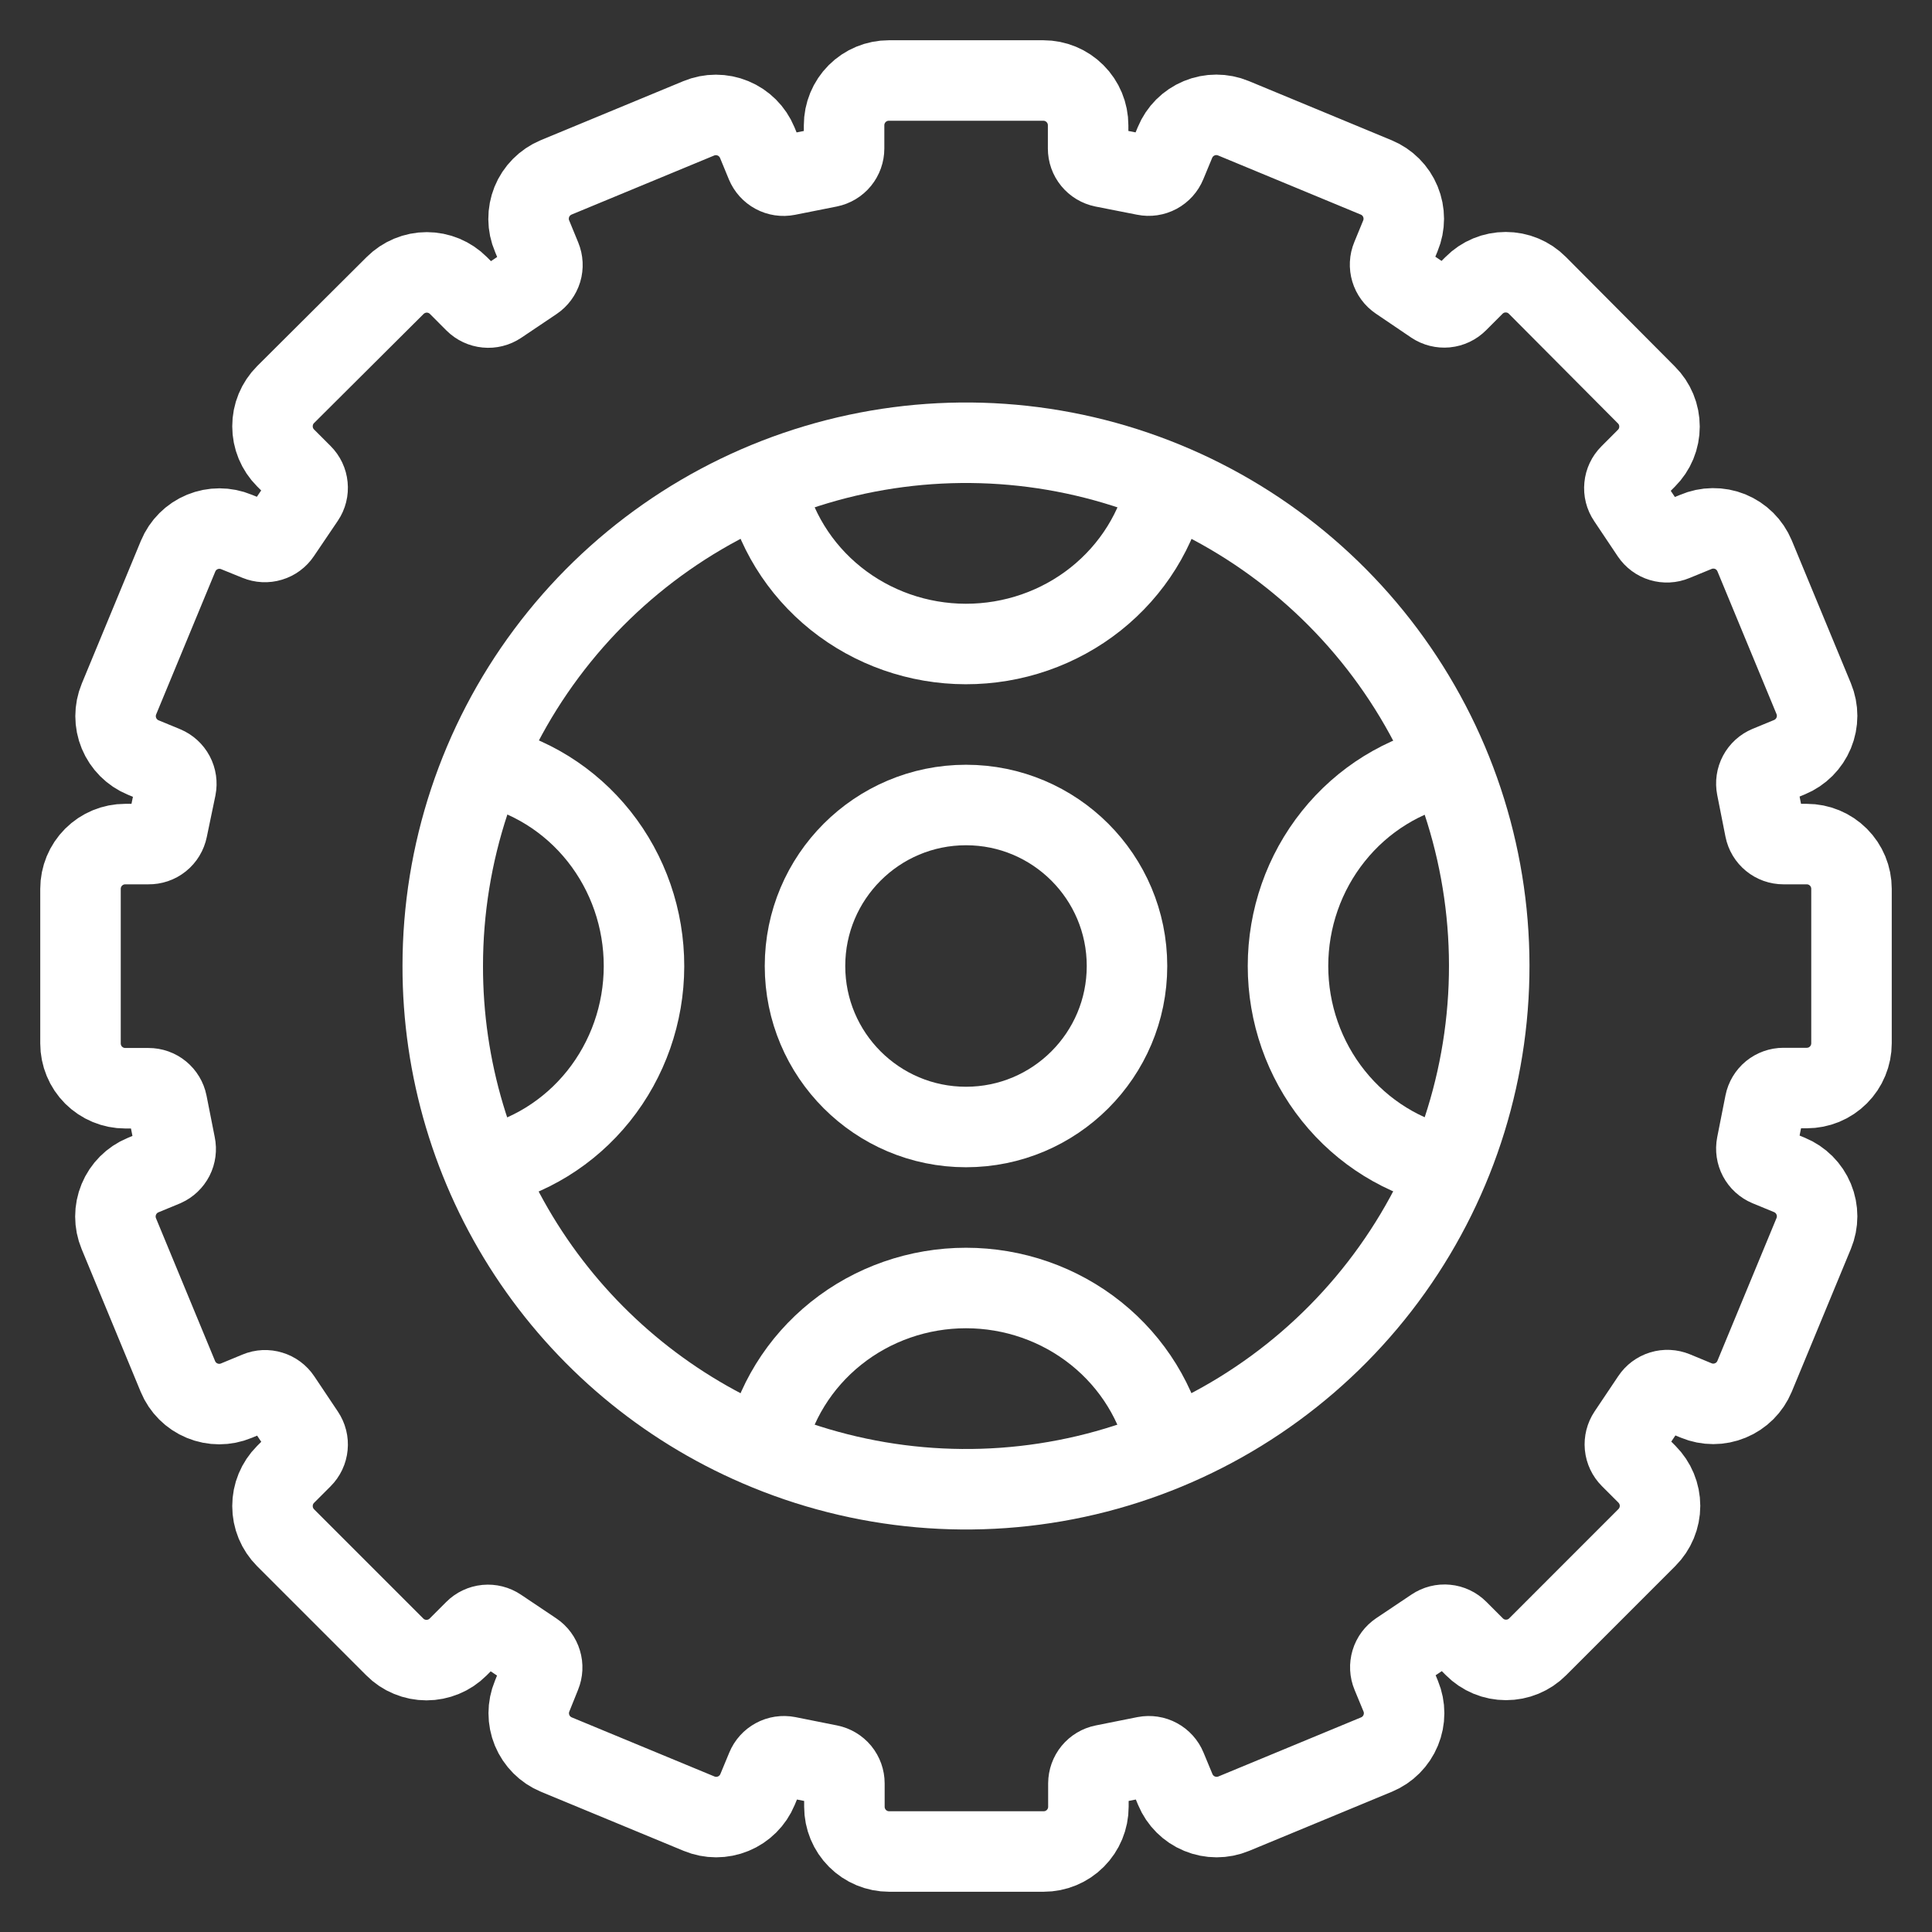
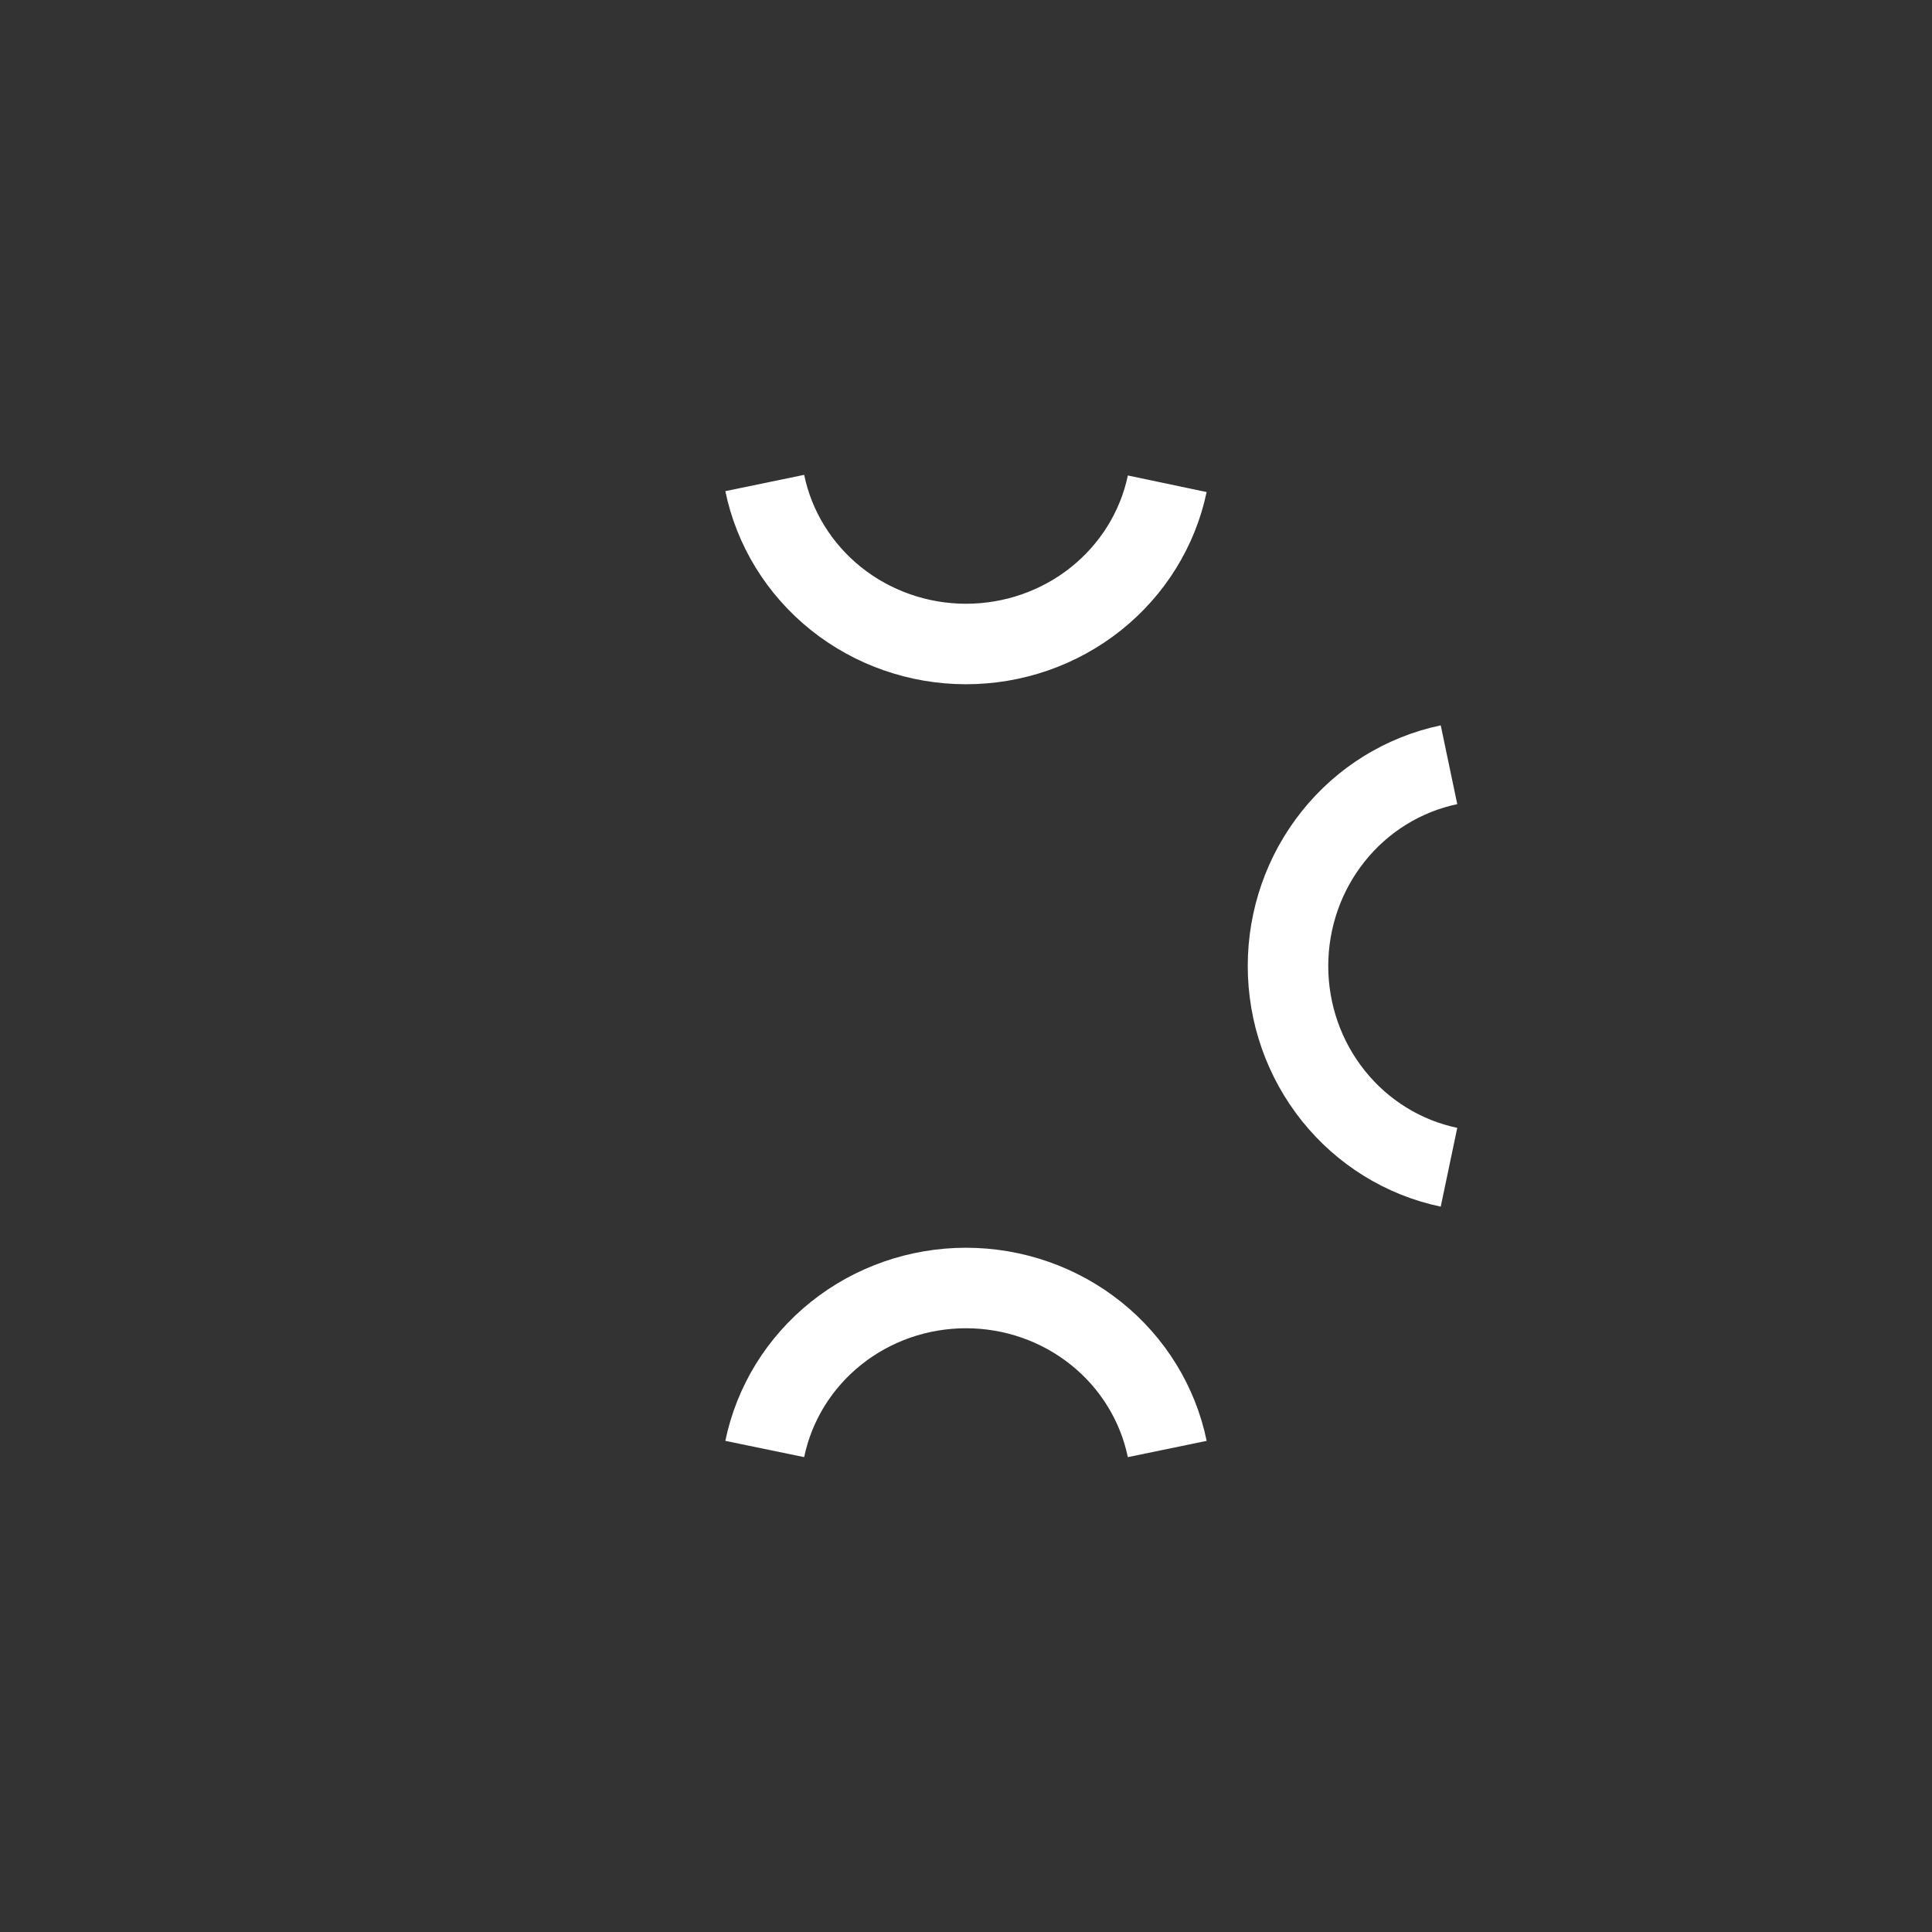
<svg xmlns="http://www.w3.org/2000/svg" width="48" height="48" viewBox="0 0 48 48" fill="none">
  <rect x="0" y="0" width="48" height="48" fill="#333333" stroke="none" />
-   <path d="M4.088 28.975L3.553 29.196C3.281 29.309 3.064 29.526 2.952 29.798C2.839 30.071 2.839 30.377 2.952 30.65L4.42 34.198C4.533 34.471 4.75 34.687 5.022 34.799C5.294 34.912 5.6 34.912 5.872 34.799L6.408 34.577C6.508 34.535 6.62 34.53 6.723 34.562C6.827 34.593 6.917 34.66 6.977 34.75L7.564 35.627C7.625 35.718 7.652 35.826 7.641 35.934C7.631 36.042 7.583 36.143 7.506 36.22L7.095 36.631C6.992 36.734 6.91 36.857 6.854 36.992C6.798 37.127 6.77 37.271 6.77 37.417C6.77 37.563 6.798 37.708 6.854 37.843C6.91 37.978 6.992 38.1 7.095 38.204L9.81 40.919C9.913 41.023 10.035 41.105 10.17 41.16C10.305 41.216 10.45 41.245 10.596 41.245C10.742 41.245 10.886 41.216 11.021 41.16C11.156 41.105 11.278 41.023 11.382 40.919L11.793 40.508C11.869 40.431 11.971 40.383 12.079 40.372C12.187 40.362 12.296 40.389 12.386 40.45L13.263 41.038C13.353 41.098 13.419 41.188 13.45 41.292C13.482 41.395 13.476 41.507 13.435 41.607L13.221 42.139C13.108 42.411 13.108 42.717 13.22 42.989C13.333 43.261 13.549 43.478 13.821 43.591L17.368 45.06C17.64 45.173 17.946 45.173 18.219 45.06C18.491 44.948 18.708 44.731 18.821 44.459L19.043 43.924C19.084 43.824 19.159 43.741 19.254 43.69C19.35 43.638 19.46 43.622 19.566 43.642L20.602 43.849C20.708 43.87 20.804 43.928 20.873 44.011C20.941 44.095 20.979 44.2 20.979 44.309V44.889C20.979 45.183 21.096 45.466 21.304 45.674C21.512 45.883 21.795 46 22.09 46H25.93C26.225 46 26.508 45.883 26.716 45.674C26.924 45.466 27.041 45.183 27.041 44.889V44.309C27.042 44.2 27.079 44.095 27.148 44.011C27.216 43.928 27.312 43.87 27.418 43.849L28.454 43.642C28.56 43.622 28.671 43.638 28.766 43.69C28.861 43.741 28.936 43.824 28.977 43.924L29.199 44.459C29.312 44.731 29.529 44.948 29.802 45.06C30.074 45.173 30.38 45.173 30.653 45.06L34.2 43.591C34.472 43.478 34.688 43.261 34.8 42.989C34.913 42.717 34.913 42.411 34.8 42.139L34.578 41.602C34.536 41.502 34.531 41.391 34.562 41.287C34.593 41.183 34.66 41.094 34.75 41.033L35.626 40.446C35.717 40.385 35.825 40.357 35.934 40.368C36.042 40.378 36.143 40.426 36.22 40.503L36.631 40.914C36.734 41.018 36.857 41.1 36.992 41.156C37.126 41.212 37.271 41.24 37.417 41.24C37.563 41.24 37.707 41.212 37.842 41.156C37.977 41.1 38.1 41.018 38.203 40.914L40.917 38.199C41.02 38.096 41.102 37.973 41.158 37.838C41.214 37.703 41.243 37.559 41.243 37.413C41.243 37.267 41.214 37.122 41.158 36.987C41.102 36.852 41.02 36.73 40.917 36.626L40.506 36.215C40.429 36.138 40.382 36.037 40.371 35.929C40.361 35.821 40.388 35.713 40.448 35.623L41.036 34.746C41.096 34.655 41.185 34.589 41.289 34.557C41.393 34.525 41.504 34.531 41.605 34.572L42.141 34.794C42.413 34.907 42.718 34.907 42.99 34.794C43.263 34.682 43.479 34.466 43.592 34.194L45.061 30.645C45.174 30.372 45.174 30.066 45.061 29.793C44.948 29.521 44.732 29.304 44.459 29.191L43.925 28.971C43.825 28.929 43.742 28.854 43.691 28.758C43.64 28.662 43.624 28.552 43.645 28.445L43.85 27.409C43.871 27.303 43.929 27.207 44.012 27.138C44.096 27.07 44.201 27.032 44.309 27.032H44.889C45.035 27.032 45.179 27.003 45.314 26.948C45.449 26.892 45.571 26.81 45.675 26.706C45.778 26.603 45.86 26.481 45.915 26.346C45.971 26.211 46 26.067 46 25.921V22.083C46 21.788 45.883 21.505 45.675 21.297C45.466 21.088 45.184 20.971 44.889 20.971H44.311C44.202 20.971 44.097 20.934 44.013 20.865C43.929 20.797 43.871 20.701 43.85 20.594L43.645 19.558C43.624 19.451 43.64 19.341 43.691 19.245C43.742 19.149 43.825 19.074 43.925 19.032L44.459 18.812C44.732 18.699 44.948 18.482 45.061 18.21C45.174 17.937 45.174 17.631 45.061 17.358L43.592 13.809C43.535 13.674 43.453 13.551 43.348 13.447C43.244 13.344 43.12 13.263 42.984 13.207C42.847 13.152 42.702 13.125 42.555 13.127C42.408 13.128 42.263 13.159 42.128 13.217L41.592 13.437C41.492 13.479 41.381 13.484 41.277 13.453C41.173 13.422 41.084 13.355 41.023 13.265L40.436 12.388C40.375 12.298 40.348 12.19 40.359 12.082C40.369 11.974 40.417 11.873 40.494 11.796L40.904 11.385C41.008 11.281 41.09 11.159 41.146 11.024C41.202 10.889 41.23 10.744 41.23 10.598C41.23 10.452 41.202 10.308 41.146 10.173C41.09 10.038 41.008 9.915 40.904 9.812L38.195 7.089C38.092 6.985 37.969 6.903 37.834 6.847C37.7 6.791 37.555 6.763 37.409 6.763C37.263 6.763 37.118 6.791 36.984 6.847C36.849 6.903 36.726 6.985 36.623 7.089L36.212 7.5C36.135 7.577 36.034 7.624 35.926 7.635C35.818 7.645 35.71 7.618 35.62 7.558L34.743 6.964C34.653 6.903 34.587 6.814 34.556 6.71C34.525 6.606 34.53 6.495 34.572 6.395L34.792 5.86C34.905 5.588 34.905 5.282 34.792 5.009C34.68 4.737 34.464 4.521 34.192 4.408L30.645 2.938C30.372 2.825 30.066 2.825 29.794 2.938C29.521 3.051 29.305 3.267 29.192 3.54L28.971 4.073C28.93 4.173 28.855 4.256 28.759 4.308C28.663 4.359 28.553 4.376 28.446 4.354L27.41 4.15C27.304 4.128 27.209 4.071 27.14 3.987C27.071 3.903 27.034 3.798 27.034 3.69V3.112C27.034 2.817 26.917 2.534 26.708 2.326C26.5 2.117 26.217 2 25.923 2H22.082C21.787 2 21.505 2.117 21.296 2.326C21.088 2.534 20.971 2.817 20.971 3.112V3.69C20.971 3.798 20.933 3.903 20.865 3.987C20.796 4.071 20.701 4.128 20.594 4.15L19.558 4.356C19.452 4.377 19.341 4.361 19.245 4.309C19.15 4.258 19.075 4.175 19.033 4.075L18.813 3.541C18.7 3.269 18.483 3.052 18.211 2.94C17.939 2.827 17.632 2.827 17.36 2.94L13.813 4.409C13.678 4.466 13.556 4.549 13.453 4.653C13.35 4.757 13.268 4.88 13.213 5.016C13.159 5.152 13.131 5.297 13.132 5.443C13.133 5.59 13.163 5.735 13.221 5.869L13.441 6.404C13.482 6.504 13.488 6.615 13.457 6.719C13.425 6.823 13.359 6.913 13.269 6.973L12.393 7.562C12.302 7.623 12.194 7.65 12.086 7.639C11.978 7.629 11.877 7.581 11.8 7.505L11.389 7.093C11.286 6.99 11.164 6.908 11.029 6.852C10.894 6.796 10.749 6.767 10.603 6.767C10.457 6.767 10.313 6.796 10.178 6.852C10.043 6.908 9.921 6.99 9.817 7.093L7.095 9.804C6.992 9.907 6.91 10.03 6.854 10.165C6.798 10.3 6.77 10.444 6.77 10.591C6.77 10.737 6.798 10.881 6.854 11.016C6.91 11.151 6.992 11.274 7.095 11.377L7.506 11.788C7.583 11.865 7.631 11.966 7.641 12.074C7.652 12.182 7.625 12.29 7.564 12.38L6.97 13.258C6.91 13.348 6.821 13.414 6.717 13.445C6.613 13.477 6.502 13.471 6.402 13.43L5.877 13.217C5.605 13.104 5.299 13.104 5.027 13.216C4.754 13.329 4.538 13.545 4.425 13.817L2.956 17.366C2.843 17.639 2.843 17.945 2.956 18.218C3.069 18.49 3.285 18.707 3.558 18.82L4.092 19.04C4.192 19.082 4.275 19.157 4.326 19.253C4.377 19.349 4.393 19.459 4.372 19.566L4.158 20.594C4.136 20.702 4.078 20.799 3.992 20.868C3.906 20.937 3.799 20.973 3.689 20.971H3.111C2.816 20.971 2.534 21.088 2.325 21.297C2.117 21.505 2 21.788 2 22.083V25.925C2 26.071 2.029 26.216 2.085 26.351C2.14 26.485 2.222 26.608 2.325 26.711C2.429 26.814 2.551 26.896 2.686 26.952C2.821 27.008 2.965 27.037 3.111 27.037H3.691C3.799 27.037 3.904 27.074 3.988 27.143C4.071 27.212 4.129 27.307 4.15 27.413L4.355 28.45C4.377 28.555 4.363 28.664 4.314 28.76C4.265 28.855 4.185 28.931 4.088 28.975V28.975Z" stroke="white" stroke-width="2" stroke-miterlimit="10" />
-   <path d="M18.84 35.932C21.408 37.042 24.265 37.295 26.988 36.652C29.71 36.009 32.153 34.505 33.952 32.364C35.752 30.222 36.813 27.557 36.977 24.764C37.142 21.972 36.401 19.201 34.865 16.863C33.329 14.524 31.08 12.744 28.452 11.786C25.824 10.828 22.957 10.743 20.276 11.545C17.596 12.346 15.246 13.991 13.575 16.234C11.903 18.477 11.001 21.2 11 23.997C10.996 26.535 11.737 29.019 13.13 31.14C14.524 33.262 16.509 34.928 18.84 35.932" stroke="white" stroke-width="2" stroke-miterlimit="10" />
-   <path d="M24 28C26.209 28 28 26.209 28 24C28 21.791 26.209 20 24 20C21.791 20 20 21.791 20 24C20 26.209 21.791 28 24 28Z" stroke="white" stroke-width="2" stroke-miterlimit="10" />
-   <path d="M12 29C13.127 28.767 14.14 28.143 14.869 27.234C15.598 26.324 15.998 25.184 16 24.008C16.002 22.831 15.607 21.69 14.882 20.778C14.156 19.865 13.145 19.237 12.019 19" stroke="white" stroke-width="2" stroke-miterlimit="10" />
  <path d="M36 19C34.87 19.237 33.855 19.864 33.127 20.775C32.398 21.686 32 22.825 32 24C32 25.175 32.398 26.314 33.127 27.225C33.855 28.136 34.87 28.763 36 29" stroke="white" stroke-width="2" stroke-miterlimit="10" />
  <path d="M29 36C28.767 34.871 28.141 33.856 27.23 33.127C26.319 32.398 25.177 32 24 32C22.823 32 21.681 32.398 20.77 33.127C19.859 33.856 19.233 34.871 19 36" stroke="white" stroke-width="2" stroke-miterlimit="10" />
  <path d="M19 12C19.233 13.127 19.857 14.14 20.766 14.869C21.676 15.598 22.816 15.998 23.992 16C25.169 16.002 26.31 15.607 27.222 14.882C28.135 14.156 28.763 13.145 29 12.019" stroke="white" stroke-width="2" stroke-miterlimit="10" />
</svg>